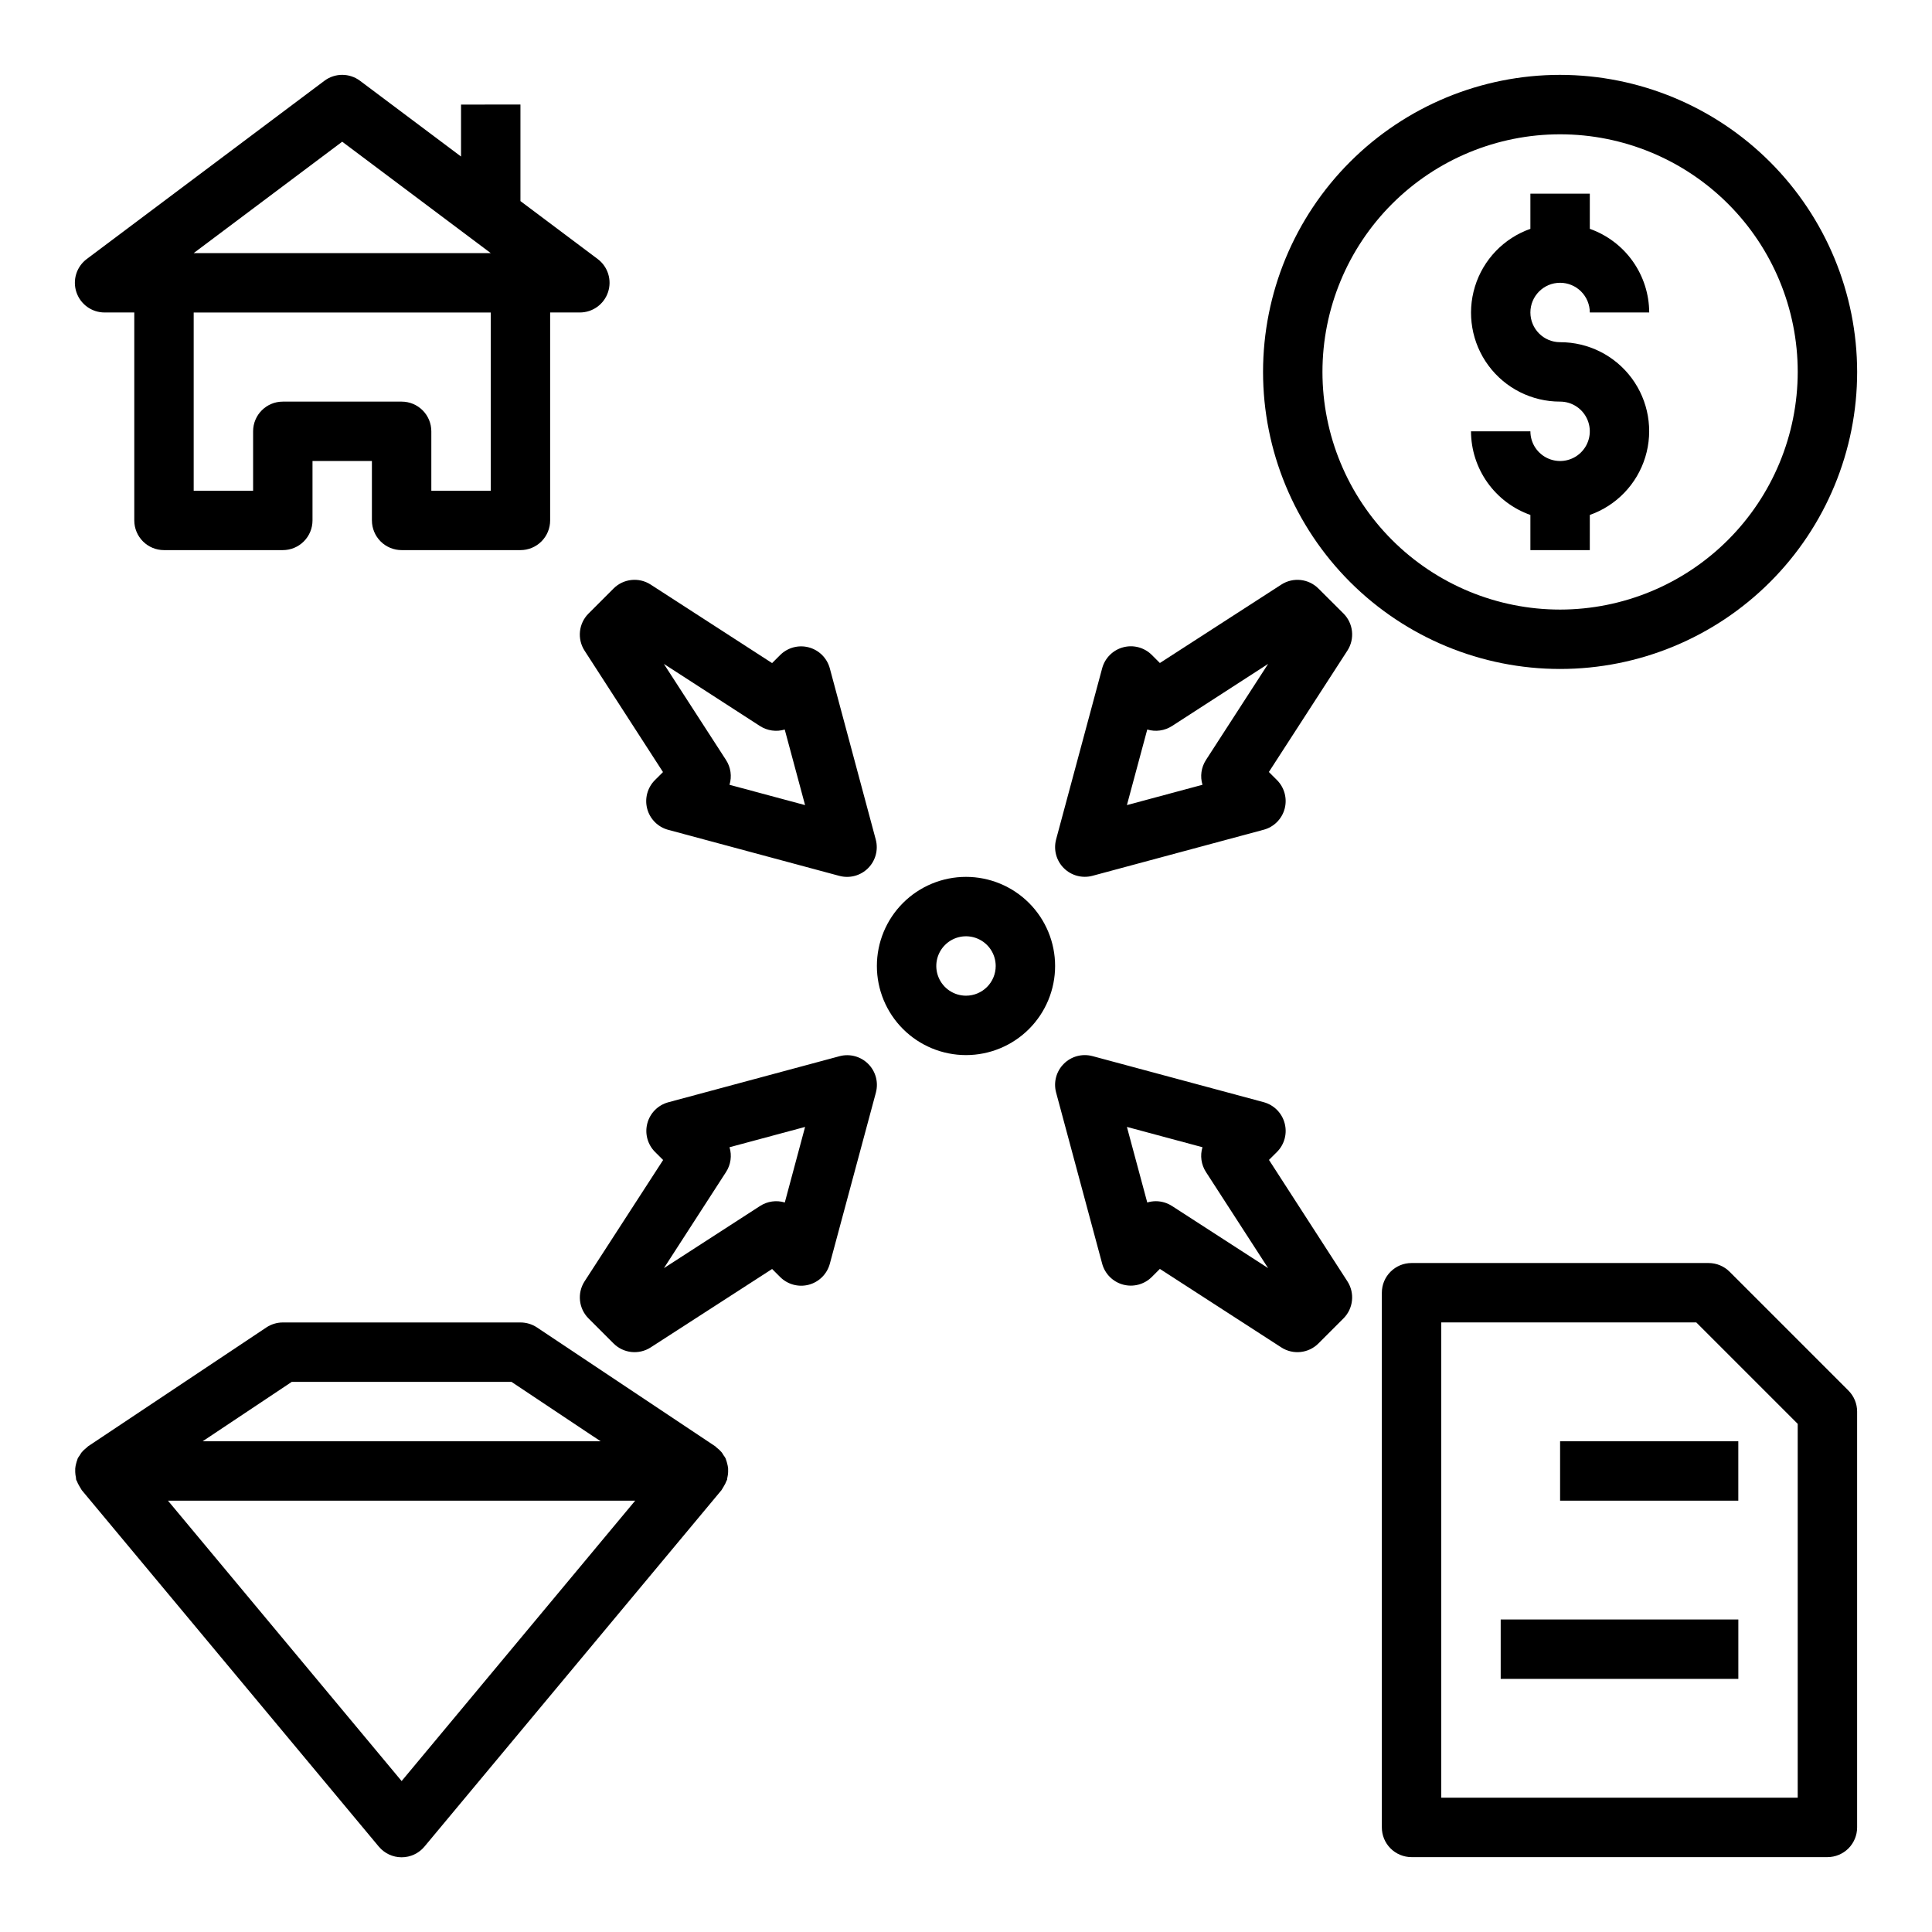
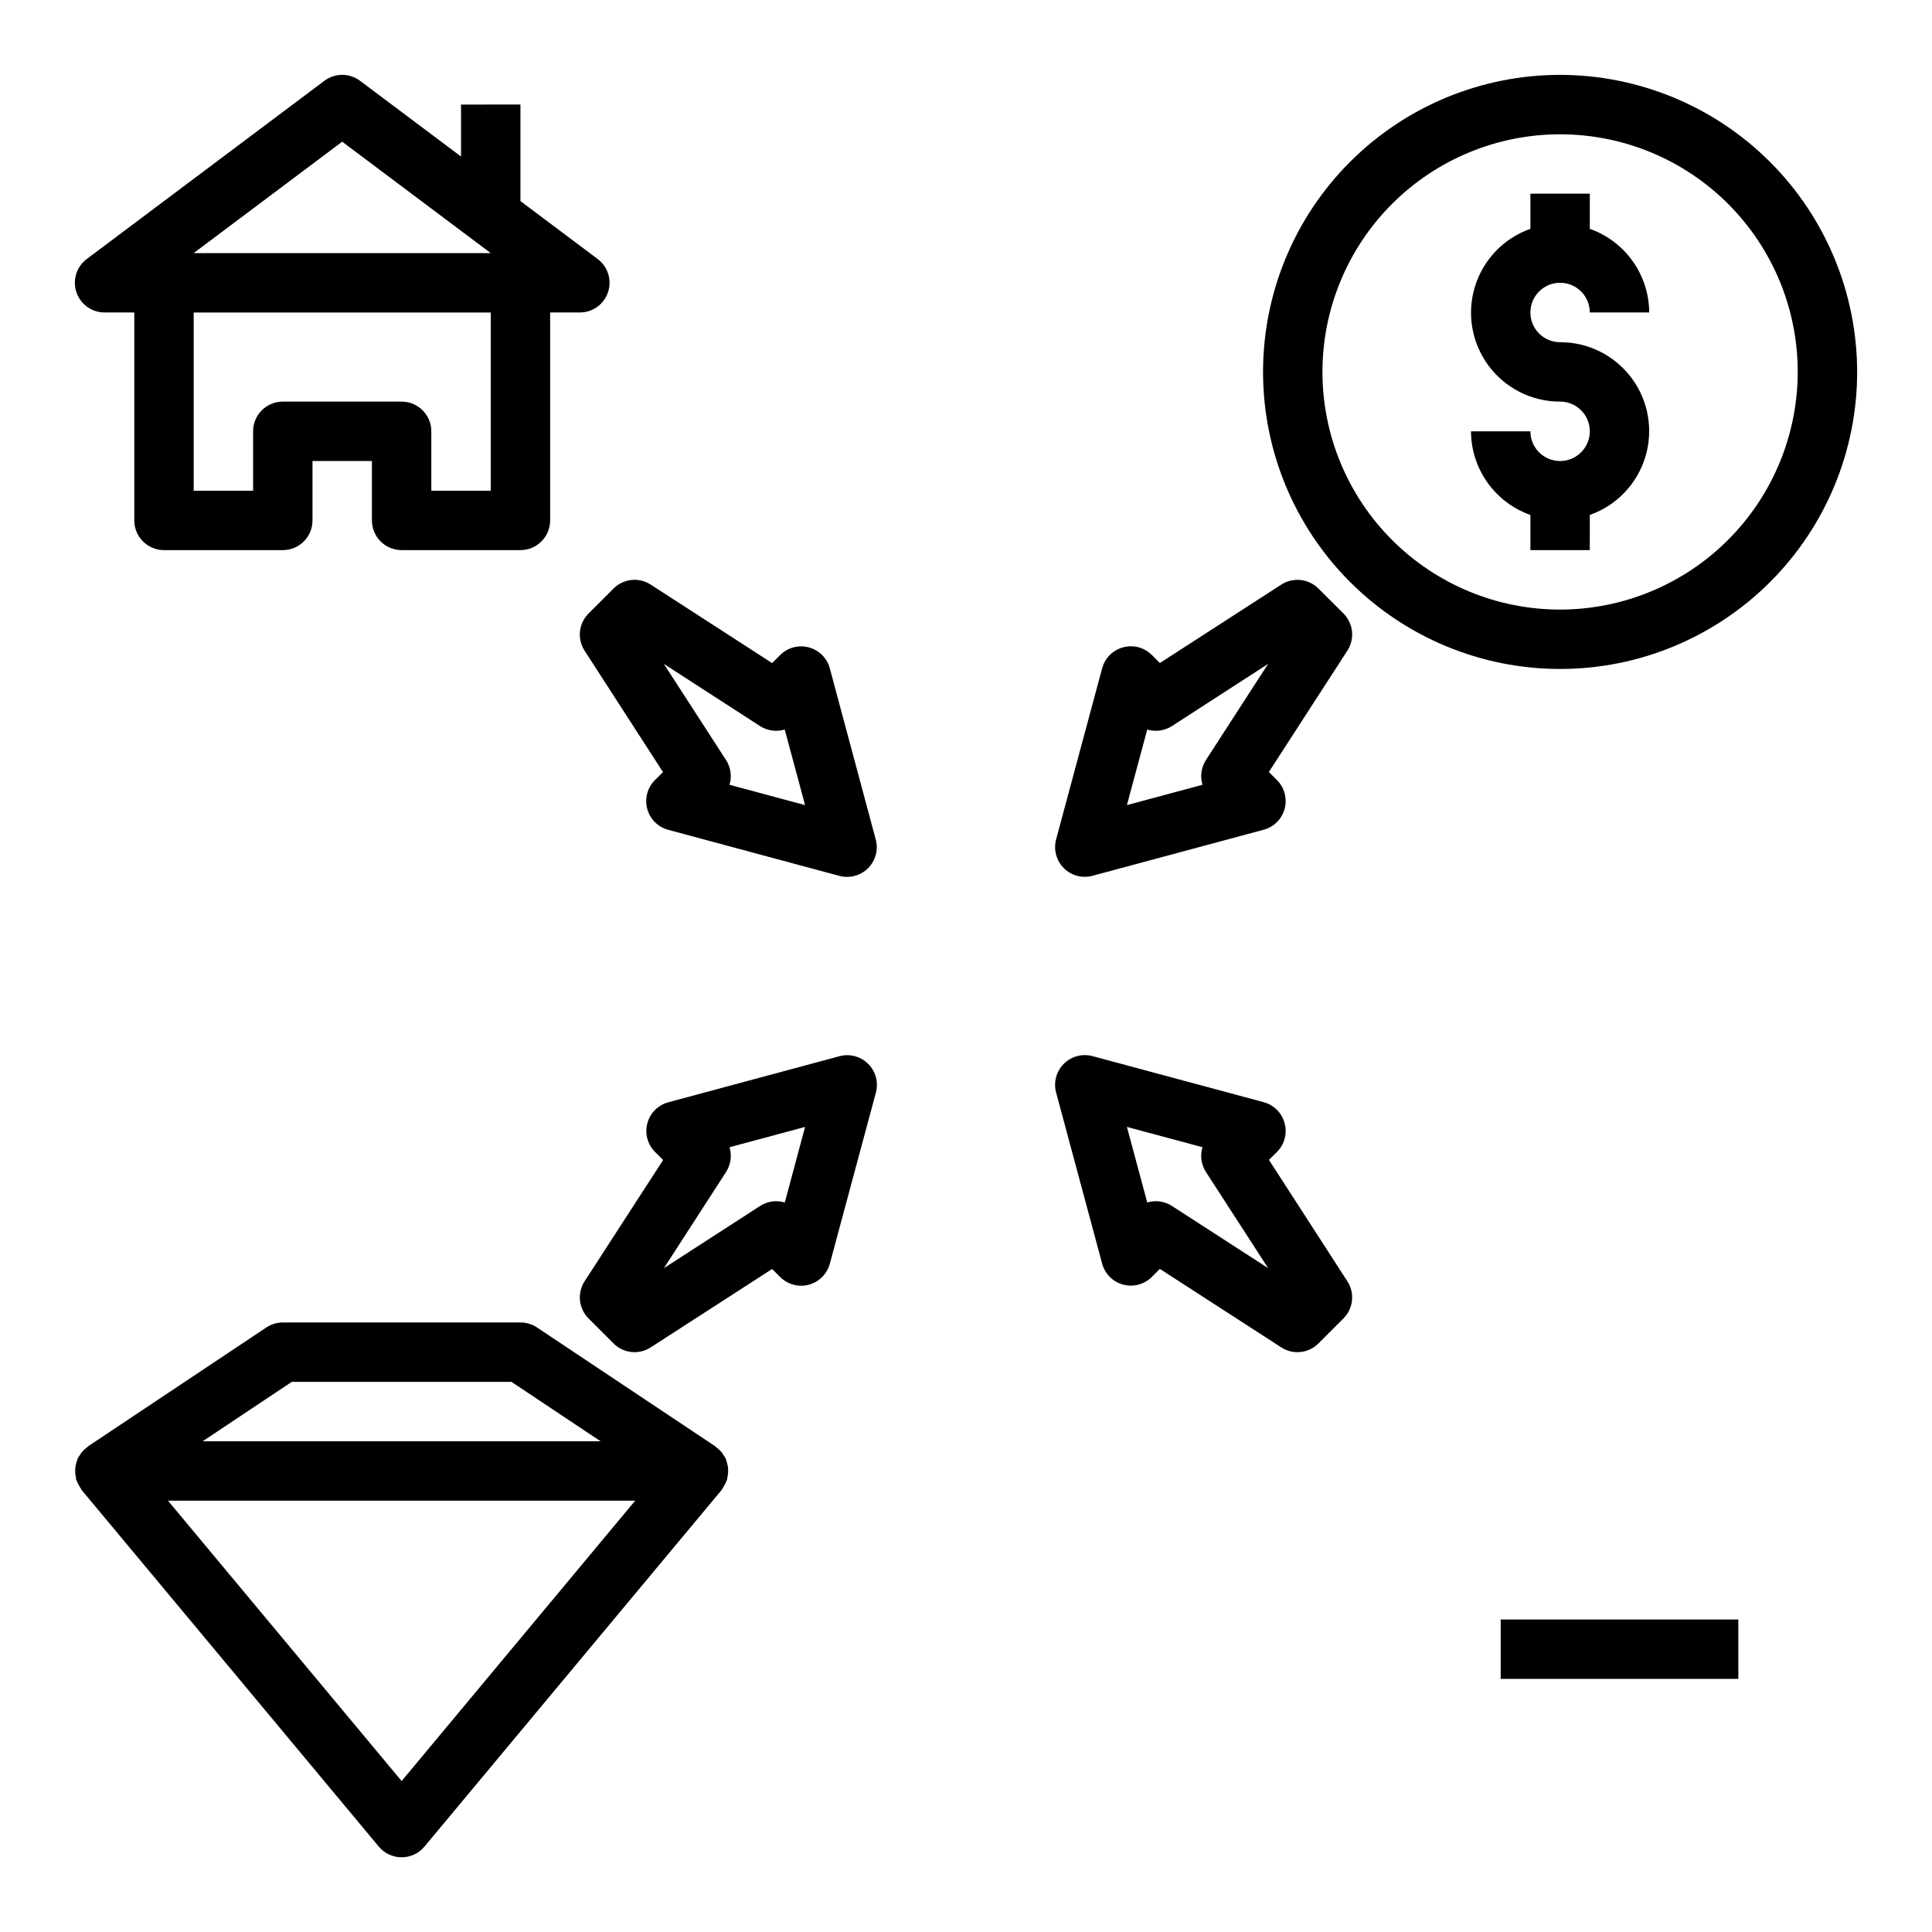
<svg xmlns="http://www.w3.org/2000/svg" fill="#000000" width="800px" height="800px" version="1.1" viewBox="144 144 512 512">
  <g>
    <path d="m164.18 536.11c0 0.125 0.125 0.219 0.172 0.348 0.176 0.473 0.398 0.93 0.664 1.359 0.141 0.273 0.301 0.535 0.473 0.789 0.07 0.094 0.102 0.203 0.172 0.293l78.719 94.465v-0.004c1.496 1.801 3.715 2.84 6.055 2.84 2.34 0 4.559-1.039 6.055-2.84l78.719-94.465c0.07-0.086 0.102-0.195 0.172-0.293l0.004 0.004c0.172-0.254 0.328-0.516 0.469-0.789 0.266-0.426 0.488-0.879 0.664-1.352 0.047-0.125 0.133-0.219 0.172-0.348 0.039-0.125 0-0.363 0.07-0.535 0.109-0.477 0.176-0.961 0.199-1.449 0.02-0.32 0.02-0.641 0-0.961-0.047-0.457-0.133-0.91-0.254-1.352-0.078-0.32-0.172-0.637-0.289-0.945-0.031-0.129-0.074-0.254-0.121-0.379-0.168-0.301-0.355-0.59-0.566-0.863-0.148-0.277-0.32-0.539-0.512-0.789-0.383-0.453-0.82-0.859-1.297-1.211-0.141-0.109-0.234-0.262-0.379-0.355l-47.23-31.488c-1.301-0.863-2.828-1.324-4.387-1.324h-62.977c-1.555 0.004-3.074 0.465-4.367 1.324l-47.23 31.488c-0.141 0.094-0.234 0.242-0.379 0.355-0.48 0.352-0.918 0.758-1.301 1.211-0.191 0.25-0.359 0.512-0.512 0.789-0.211 0.273-0.398 0.562-0.566 0.863-0.047 0.125-0.086 0.25-0.117 0.379-0.117 0.309-0.215 0.625-0.293 0.945-0.121 0.441-0.207 0.895-0.25 1.352-0.02 0.32-0.02 0.641 0 0.961 0.02 0.488 0.086 0.973 0.195 1.449 0.023 0.164 0 0.348 0.055 0.527zm57.129-25.898h58.25l23.617 15.742h-105.48zm91.016 31.488-61.891 74.297-61.914-74.297z" />
    <path d="m266.18 171.71v13.773l-26.766-20.07c-2.801-2.102-6.648-2.102-9.449 0l-62.977 47.23h0.004c-2.711 2.031-3.816 5.574-2.746 8.785 1.07 3.215 4.078 5.383 7.469 5.383h7.871v55.105c0 2.09 0.828 4.09 2.305 5.566 1.477 1.477 3.481 2.305 5.566 2.305h31.488c2.09 0 4.09-0.828 5.566-2.305 1.477-1.477 2.305-3.477 2.305-5.566v-15.742h15.742v15.742h0.004c0 2.09 0.828 4.09 2.305 5.566 1.477 1.477 3.481 2.305 5.566 2.305h31.488c2.09 0 4.09-0.828 5.566-2.305s2.305-3.477 2.305-5.566v-55.105h7.875c3.387 0 6.394-2.168 7.465-5.383 1.074-3.211-0.031-6.754-2.742-8.785l-20.469-15.352v-25.582zm7.871 102.34h-15.746v-15.746c0-2.086-0.828-4.09-2.305-5.566-1.477-1.477-3.477-2.305-5.566-2.305h-31.488c-4.348 0-7.871 3.523-7.871 7.871v15.742l-15.746 0.004v-47.234h78.723zm-78.723-62.977 39.359-29.52 39.363 29.52z" />
    <path d="m557.44 218.94c2.09 0 4.09 0.828 5.566 2.305 1.477 1.477 2.309 3.481 2.309 5.566h15.742c-0.02-4.867-1.543-9.605-4.363-13.574-2.816-3.969-6.793-6.969-11.379-8.594v-9.32h-15.746v9.32c-7.055 2.488-12.512 8.172-14.699 15.324-2.191 7.152-0.855 14.918 3.598 20.93 4.453 6.008 11.496 9.547 18.973 9.531 3.184 0 6.055 1.918 7.273 4.859 1.219 2.941 0.547 6.328-1.707 8.578-2.25 2.254-5.637 2.926-8.578 1.707-2.941-1.219-4.859-4.09-4.859-7.273h-15.742c0.02 4.867 1.543 9.609 4.359 13.578 2.82 3.969 6.793 6.969 11.383 8.59v9.32h15.742l0.004-9.32c7.055-2.484 12.508-8.172 14.699-15.32 2.191-7.152 0.855-14.922-3.598-20.93-4.453-6.008-11.496-9.547-18.977-9.531-4.348 0-7.871-3.527-7.871-7.875s3.523-7.871 7.871-7.871z" />
    <path d="m557.44 163.84c-20.875 0-40.898 8.297-55.664 23.059-14.762 14.762-23.055 34.785-23.055 55.664s8.293 40.898 23.055 55.664c14.766 14.762 34.789 23.055 55.664 23.055 20.879 0 40.902-8.293 55.664-23.055 14.766-14.766 23.059-34.785 23.059-55.664-0.023-20.871-8.324-40.883-23.082-55.641-14.758-14.758-34.77-23.059-55.641-23.082zm0 141.7v0.004c-16.699 0-32.719-6.637-44.531-18.445-11.809-11.812-18.445-27.828-18.445-44.531s6.637-32.723 18.445-44.531c11.812-11.809 27.832-18.445 44.531-18.445 16.703 0 32.723 6.637 44.531 18.445 11.812 11.809 18.445 27.828 18.445 44.531-0.02 16.695-6.66 32.703-18.465 44.508-11.805 11.809-27.812 18.449-44.512 18.469z" />
    <path d="m299.97 493.4 6.629 6.629c2.621 2.625 6.723 3.062 9.84 1.047l32.18-20.781 2.125 2.125c1.988 1.988 4.887 2.766 7.602 2.043 2.715-0.727 4.84-2.848 5.57-5.562l12.203-45.344-0.004 0.004c0.734-2.723-0.039-5.625-2.031-7.617-1.992-1.992-4.898-2.769-7.617-2.035l-45.352 12.203c-2.715 0.73-4.836 2.852-5.559 5.566-0.727 2.719 0.051 5.613 2.039 7.602l2.141 2.133-20.812 32.148c-2.016 3.117-1.578 7.219 1.047 9.84zm36.441-38.809c1.258-1.945 1.594-4.348 0.918-6.562l20.027-5.383-5.375 20.023c-2.219-0.668-4.617-0.332-6.559 0.93l-25.473 16.469z" />
    <path d="m484.44 441.66c-0.723-2.715-2.844-4.84-5.559-5.574l-45.352-12.203 0.004 0.004c-2.723-0.734-5.625 0.039-7.617 2.035-1.996 1.992-2.769 4.894-2.035 7.617l12.203 45.344-0.004-0.004c0.73 2.715 2.856 4.836 5.57 5.562 2.719 0.723 5.613-0.055 7.602-2.043l2.125-2.125 32.18 20.805c3.117 2.016 7.219 1.578 9.84-1.047l6.629-6.629c2.625-2.621 3.062-6.723 1.047-9.84l-20.781-32.172 2.141-2.133c1.977-1.992 2.742-4.887 2.008-7.598zm-29.852 21.938v0.004c-1.273-0.828-2.758-1.266-4.273-1.27-0.773 0.004-1.543 0.117-2.281 0.34l-5.391-20.027 20.027 5.383-0.004 0.004c-0.676 2.215-0.336 4.617 0.922 6.562l16.477 25.473z" />
    <path d="m493.4 299.97c-2.621-2.625-6.723-3.062-9.84-1.047l-32.18 20.781-2.125-2.125c-1.988-1.988-4.883-2.766-7.602-2.039-2.715 0.723-4.84 2.844-5.57 5.559l-12.203 45.344h0.004c-0.734 2.719 0.039 5.625 2.035 7.617 1.992 1.992 4.894 2.766 7.617 2.031l45.352-12.203-0.004 0.004c2.715-0.73 4.836-2.856 5.562-5.57 0.723-2.715-0.055-5.613-2.043-7.602l-2.141-2.133 20.812-32.172c2.016-3.117 1.578-7.219-1.047-9.84zm-29.812 45.438h0.004c-1.258 1.945-1.598 4.348-0.922 6.566l-20.027 5.383 5.391-20.027h0.004c2.215 0.664 4.609 0.324 6.555-0.926l25.473-16.469z" />
    <path d="m363.91 321.12c-0.73-2.715-2.856-4.836-5.57-5.559-2.715-0.727-5.613 0.051-7.602 2.039l-2.125 2.125-32.18-20.805c-3.117-2.016-7.219-1.578-9.84 1.047l-6.629 6.629c-2.625 2.621-3.062 6.723-1.047 9.84l20.781 32.172-2.141 2.133c-1.988 1.988-2.766 4.887-2.039 7.602 0.723 2.715 2.844 4.84 5.559 5.57l45.352 12.203v-0.004c2.719 0.734 5.625-0.039 7.617-2.031 1.992-1.992 2.766-4.898 2.031-7.617zm-26.586 30.859c0.676-2.219 0.34-4.621-0.918-6.566l-16.477-25.473 25.473 16.469c1.945 1.25 4.34 1.59 6.559 0.926l5.391 20.027z" />
-     <path d="m602.36 481.02c-1.473-1.473-3.477-2.305-5.562-2.305h-78.723c-4.348 0-7.871 3.523-7.871 7.871v141.7c0 2.086 0.828 4.09 2.305 5.566 1.477 1.473 3.481 2.305 5.566 2.305h110.21c2.086 0 4.09-0.832 5.566-2.305 1.473-1.477 2.305-3.481 2.305-5.566v-110.21c0-2.086-0.832-4.09-2.309-5.566zm18.051 139.39h-94.465v-125.95h67.59l26.875 26.875z" />
-     <path d="m557.44 525.95h47.23v15.742h-47.23z" />
    <path d="m541.7 573.18h62.977v15.742h-62.977z" />
-     <path d="m400 376.38c-6.266 0-12.273 2.488-16.699 6.918-4.43 4.426-6.918 10.434-6.918 16.699 0 6.262 2.488 12.27 6.918 16.699 4.426 4.426 10.434 6.914 16.699 6.914 6.262 0 12.27-2.488 16.699-6.914 4.426-4.43 6.914-10.438 6.914-16.699 0-6.266-2.488-12.273-6.914-16.699-4.43-4.43-10.438-6.918-16.699-6.918zm0 31.488c-3.184 0-6.055-1.918-7.273-4.859-1.219-2.941-0.547-6.328 1.707-8.578 2.25-2.254 5.637-2.926 8.578-1.707 2.941 1.219 4.859 4.09 4.859 7.273 0 2.086-0.828 4.09-2.305 5.566-1.477 1.477-3.481 2.305-5.566 2.305z" />
  </g>
</svg>